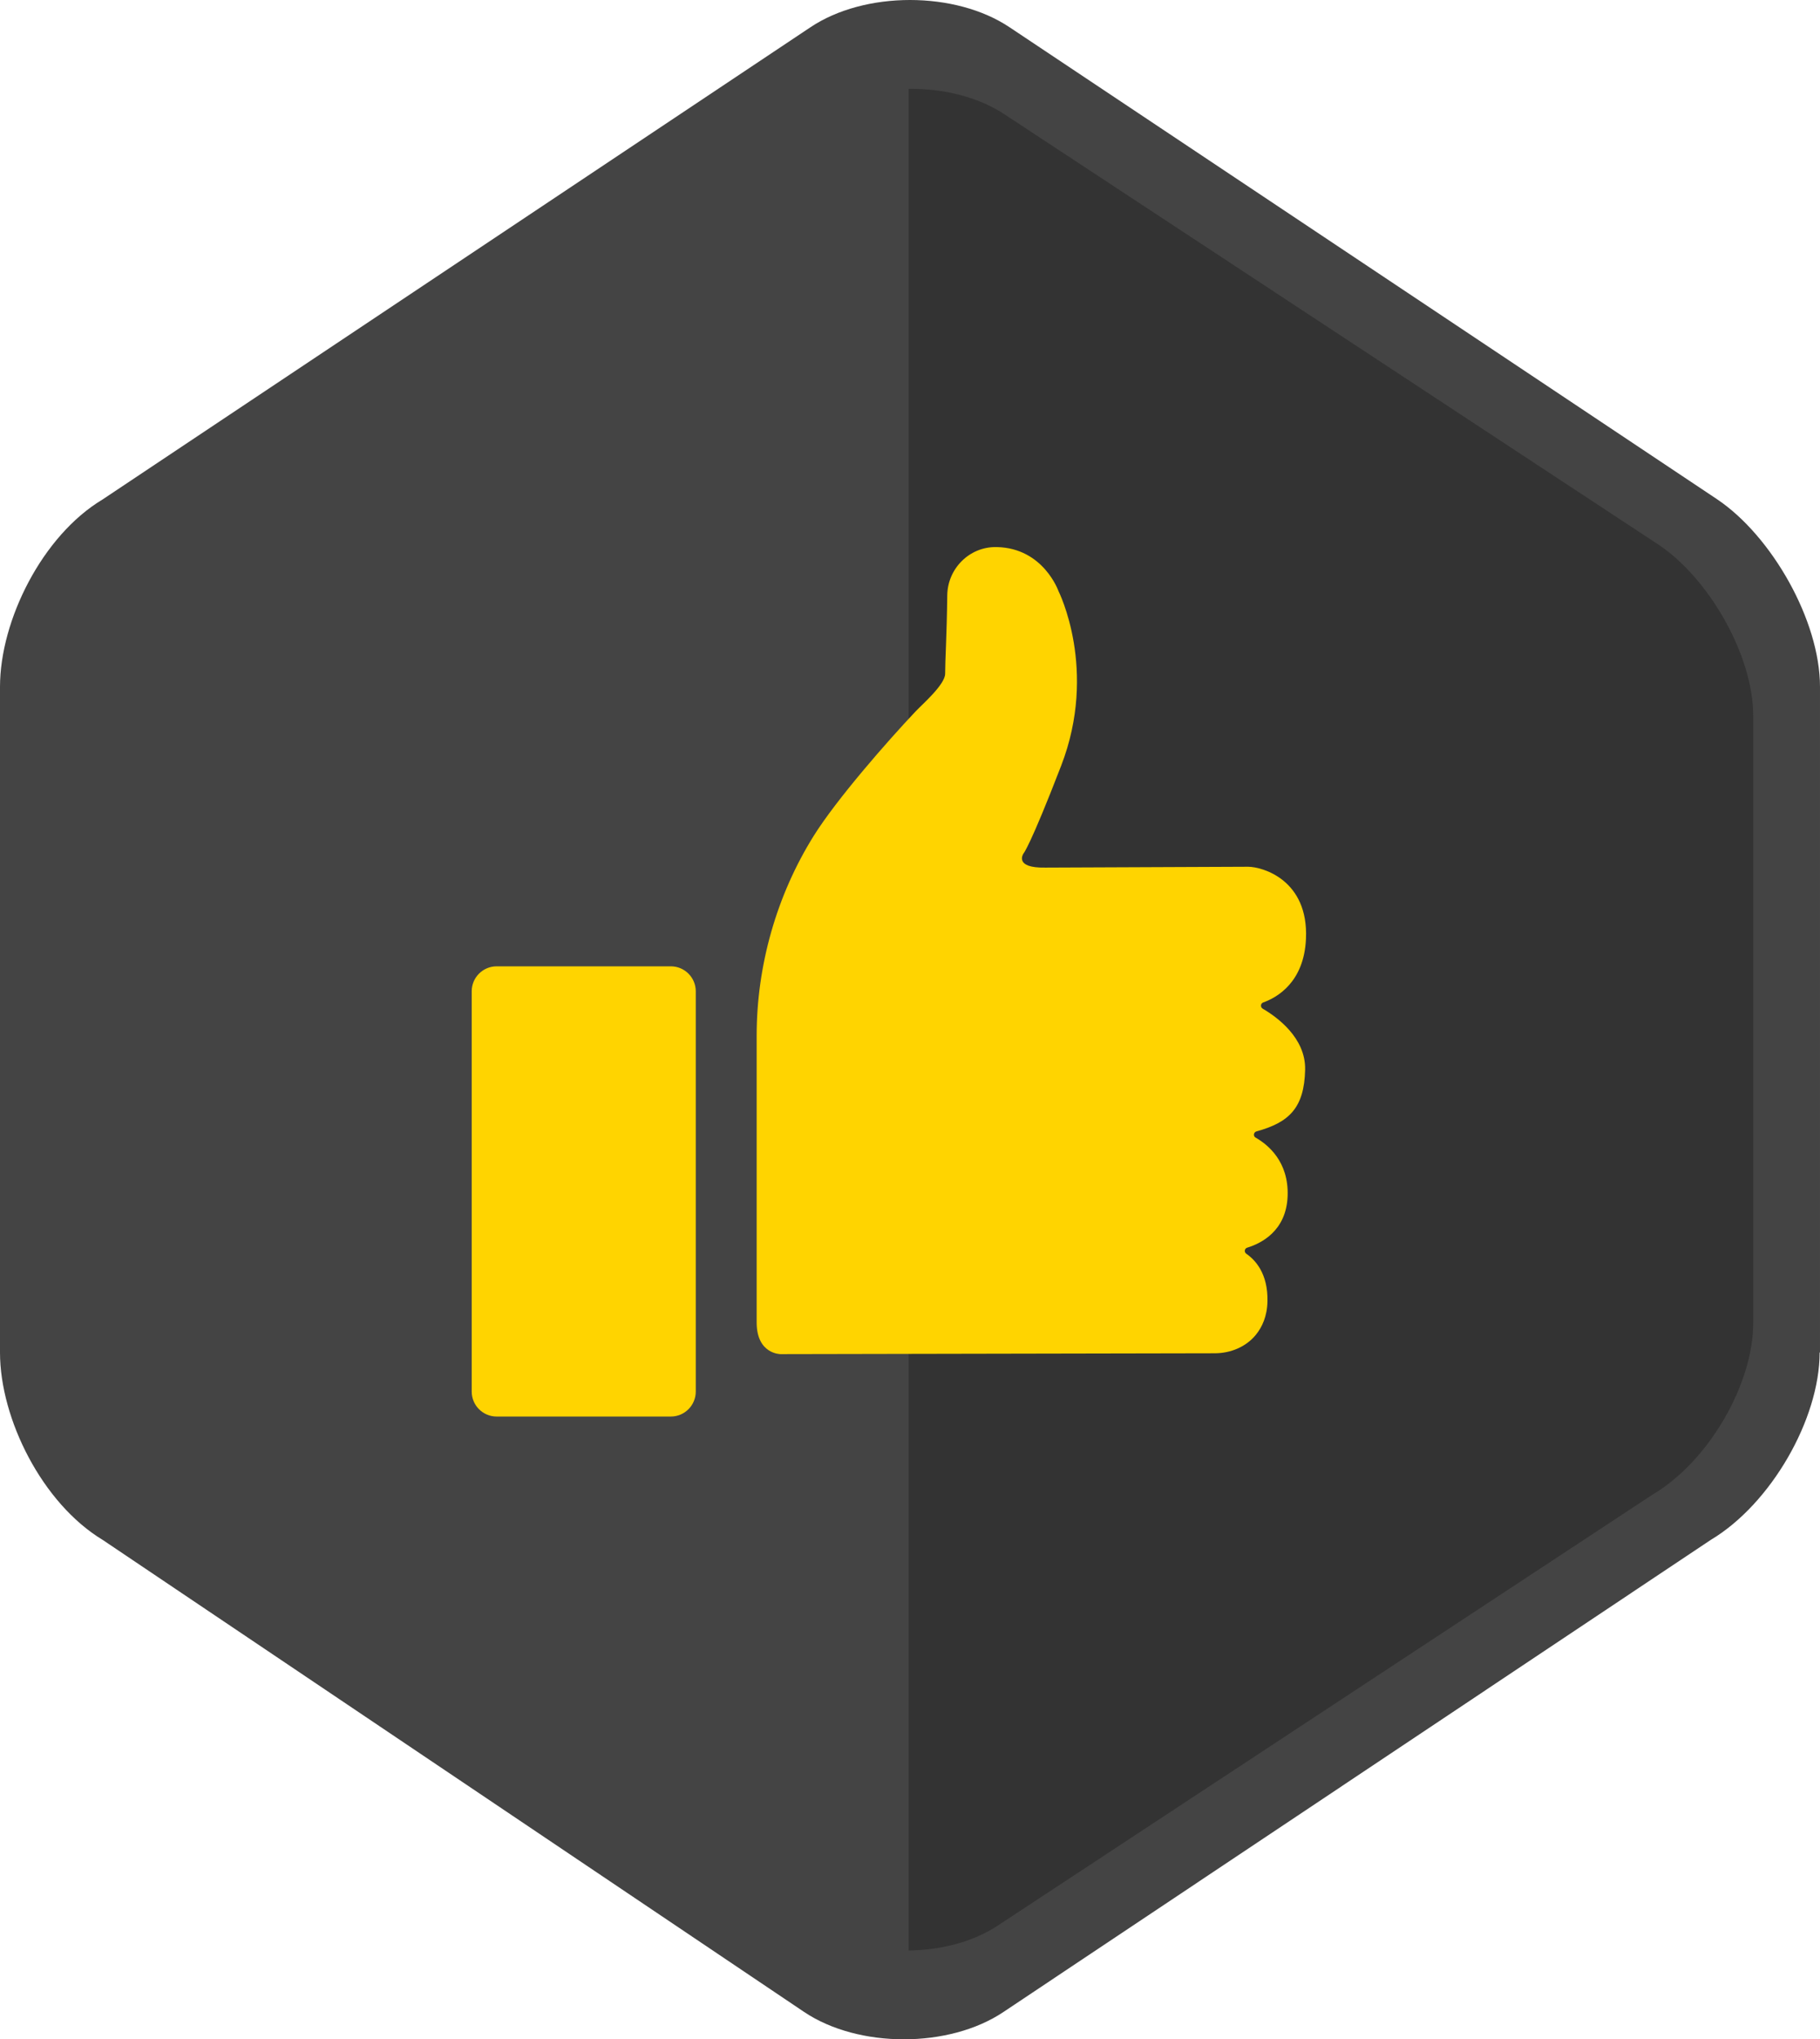
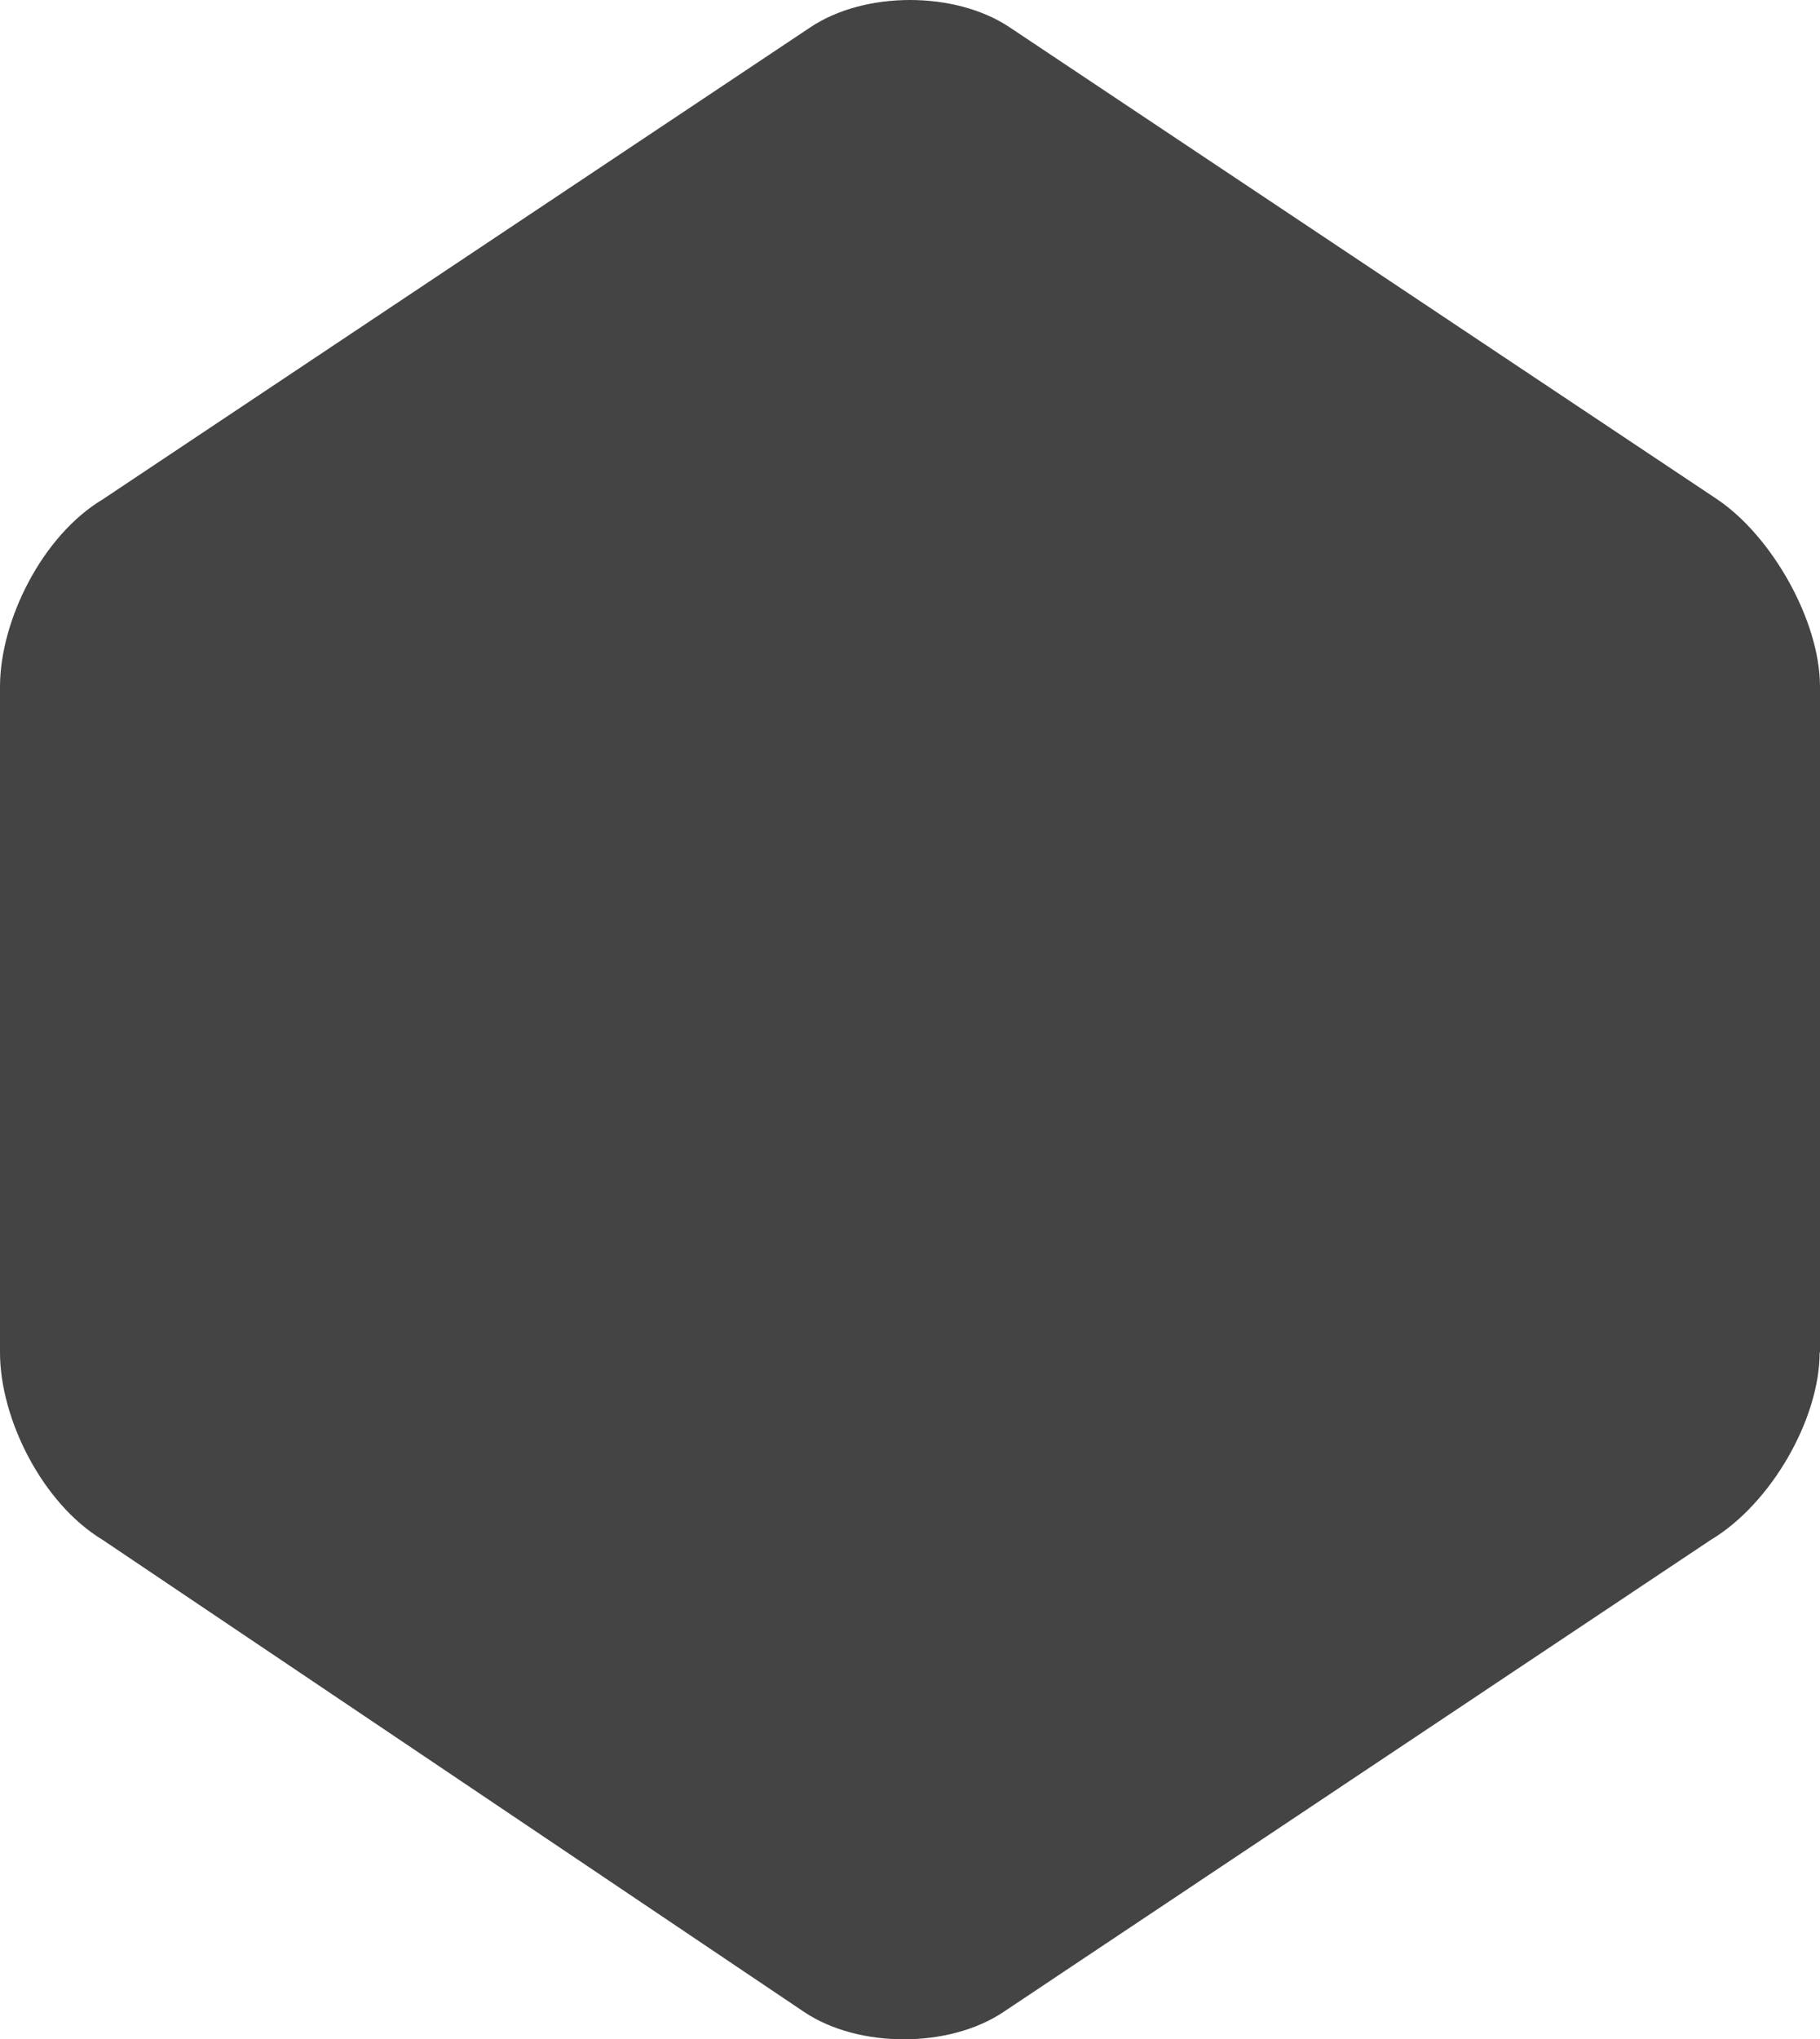
<svg xmlns="http://www.w3.org/2000/svg" version="1.1" id="Capa_1" x="0px" y="0px" width="699.902px" height="783.731px" viewBox="405.518 -96 699.902 783.731" enable-background="new 405.518 -96 699.902 783.731" xml:space="preserve">
  <path fill="#444444" d="M1105.282,423.778c0,25.512-18.646,58.173-41.914,72.051L791.424,677.216  c-20.887,14.021-55.791,14.021-76.678,0L445.047,495.827c-23.27-14.021-39.529-46.539-39.529-72.052V167.954  c0-25.514,16.264-58.174,39.529-72.052L717.129-85.487c20.887-14.018,55.791-14.018,76.678,0l272.084,181.389  c20.891,14.019,39.529,46.539,39.529,72.052v255.822h-0.141v0.002H1105.282z" />
-   <path fill="#333333" d="M1041.053,478.378c21.586-12.757,38.688-42.474,38.688-65.884V179.1c0-23.409-17.24-53.127-36.586-65.884  L791.399-52.333c-9.953-6.448-23.133-9.672-36.447-9.532v715.463c12.477-0.141,24.813-3.361,34.203-9.529L1041.053,478.378z" />
-   <path fill="#FFD400" d="M663.505,448.39h-67.007c-5.278,0-9.579-4.302-9.579-9.578V284.95c0-5.275,4.303-9.579,9.579-9.579h67.007  c5.276,0,9.578,4.304,9.578,9.579v153.862C673.083,444.087,668.781,448.39,663.505,448.39z M696.5,412.226v-110.23  c0-26.907,7.672-53.938,21.957-76.787c8.727-13.96,28.289-36.325,39.245-47.892c2.438-2.598,11.283-10.227,11.283-14.408  c0-5.358,0.611-14,0.812-30.113c0.125-10.226,8.439-18.628,18.667-18.547h0.451c17.895,0.405,23.658,16.922,23.658,16.922  s15.3,30.199,1.017,67.132c-12.053,31.208-14.488,33.726-14.488,33.726s-3.898,5.641,8.442,5.398c0,0,75.326-0.326,77.922-0.326  c5.563,0,23.295,5.075,22.278,27.682c-0.729,16.723-11.117,22.567-16.433,24.473c-1.054,0.363-1.179,1.825-0.201,2.394  c5.436,3.162,16.555,11.159,16.313,23.417c-0.326,14.856-6.288,20.334-18.712,23.741c-1.136,0.326-1.34,1.827-0.323,2.398  c4.71,2.676,12.786,9.21,12.302,22.442c-0.487,13.473-10.23,18.221-15.55,19.848c-1.053,0.324-1.254,1.7-0.322,2.352  c3.37,2.312,8.359,7.55,8.119,18.302c-0.123,5.684-2.03,9.824-4.426,12.785c-3.775,4.67-9.701,7.106-15.705,7.144l-167.133,0.326  C705.591,424.403,696.5,424.403,696.5,412.226L696.5,412.226z" />
</svg>